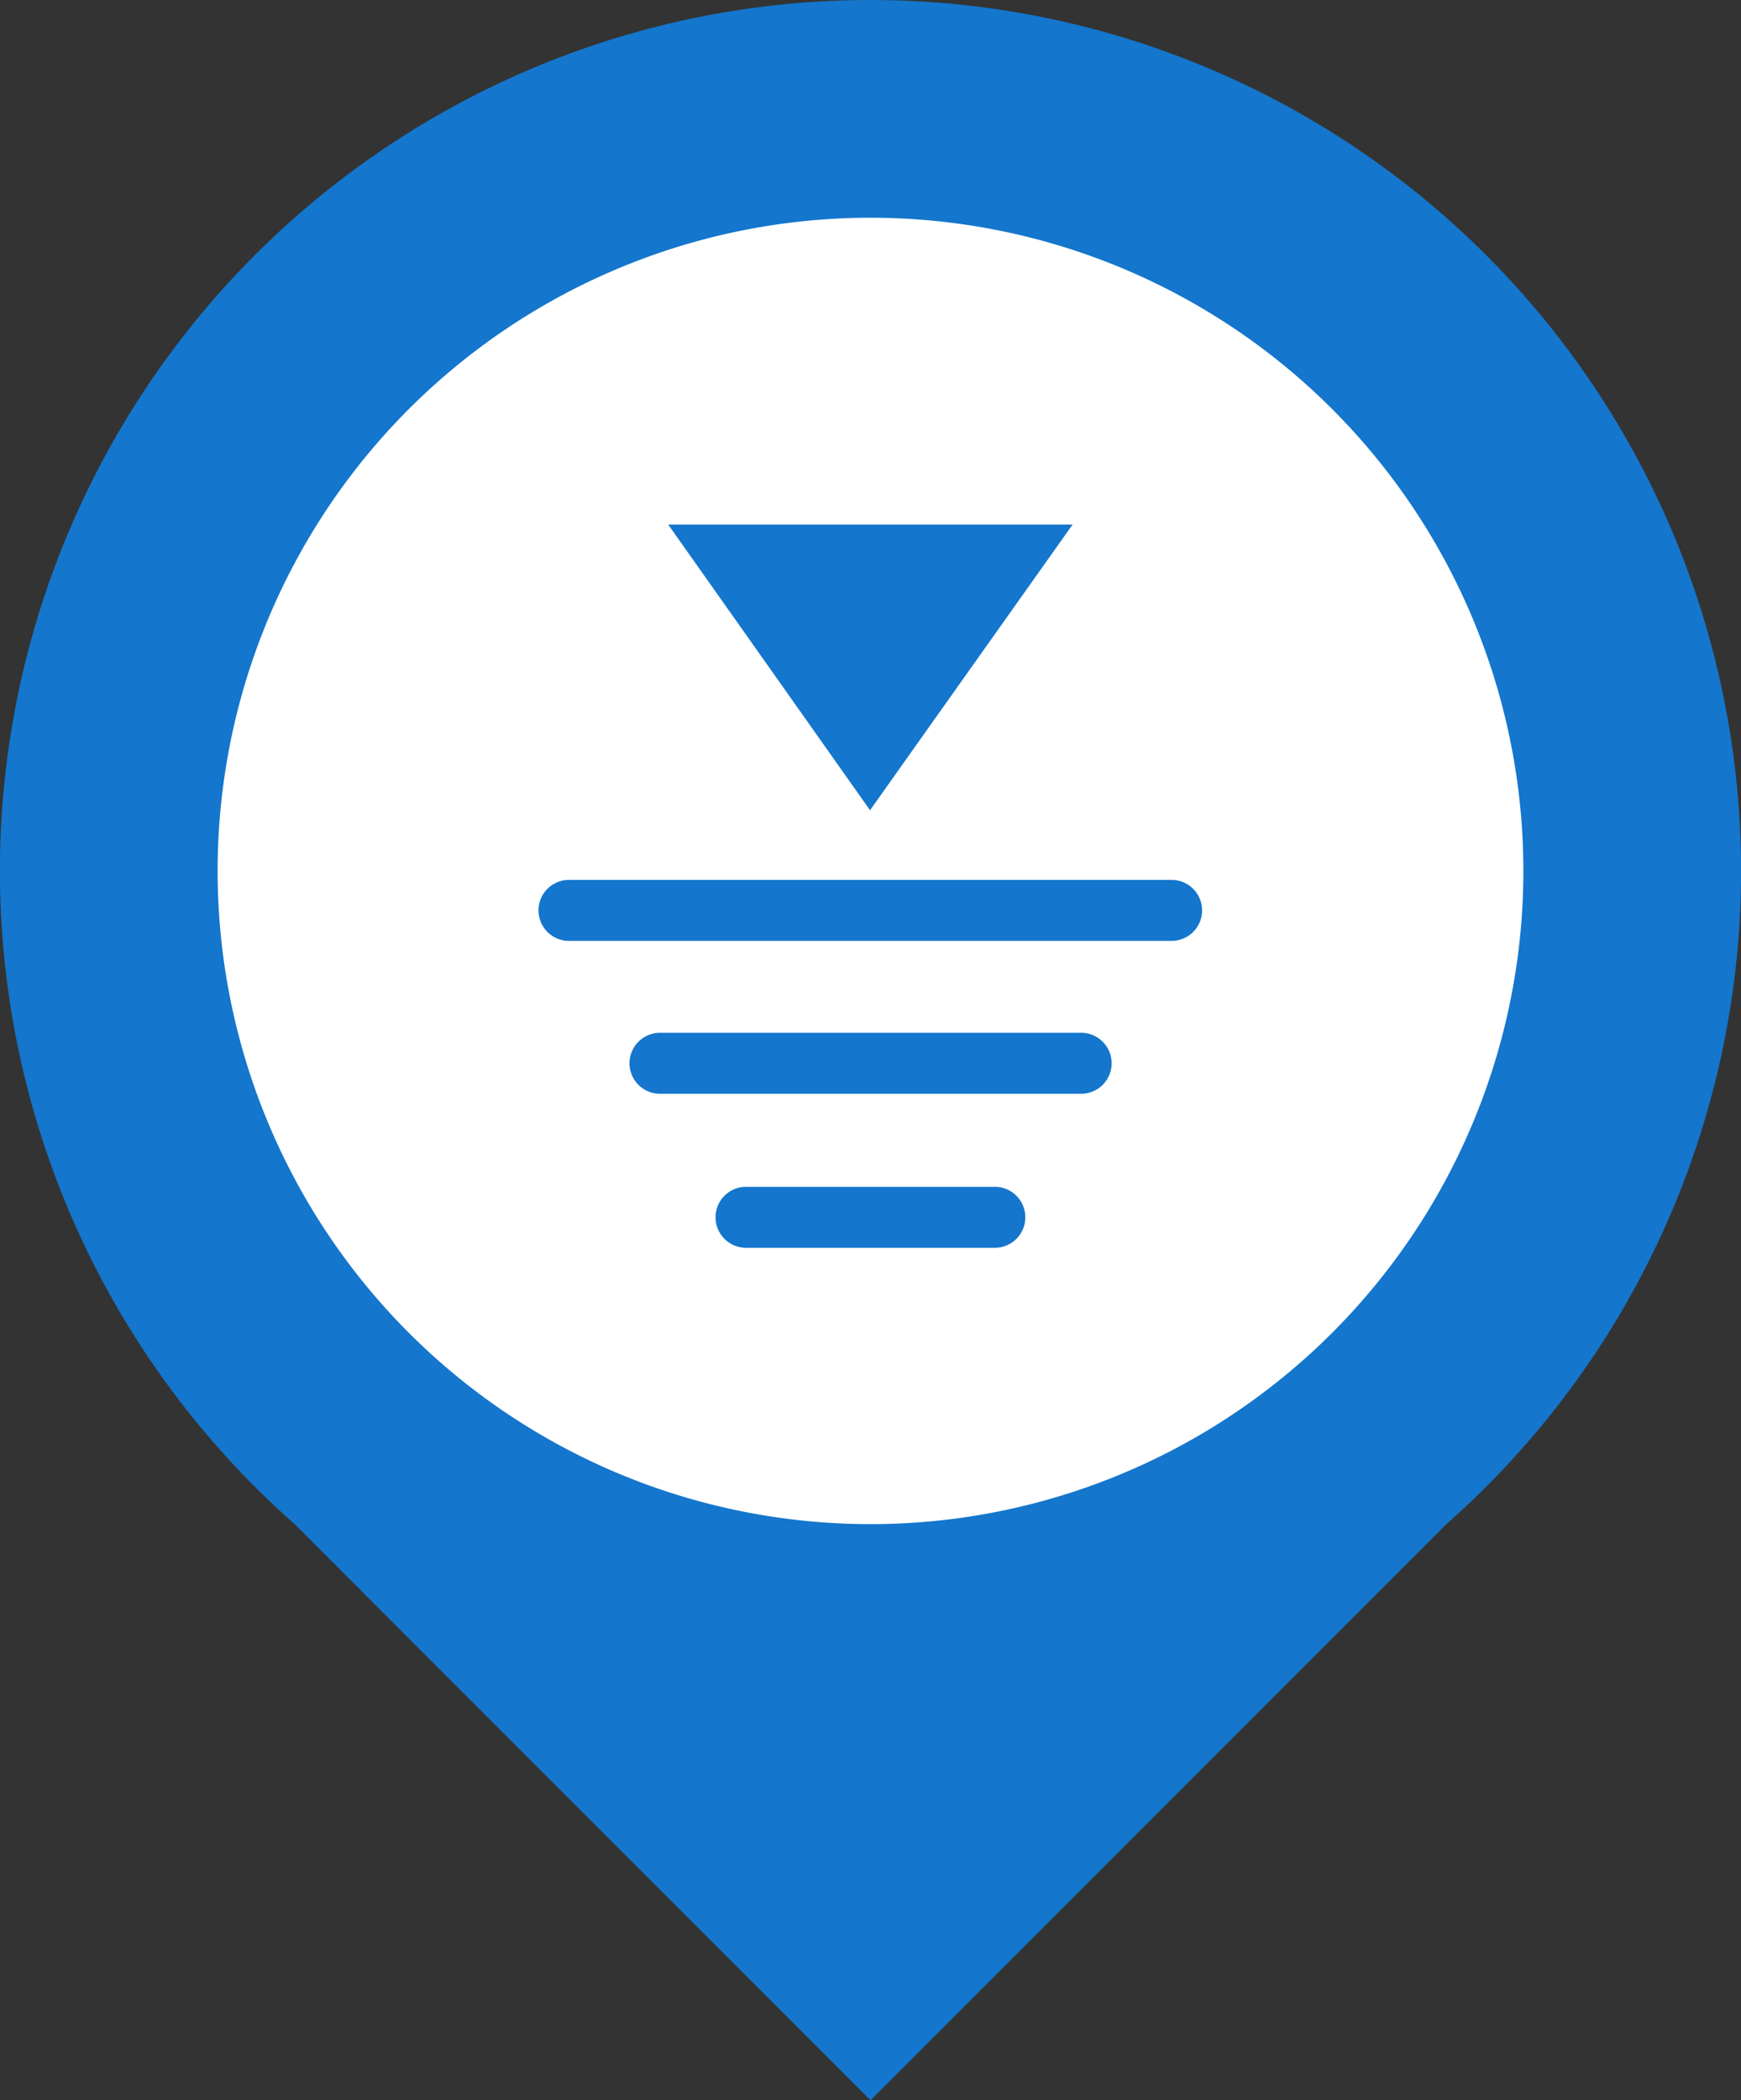
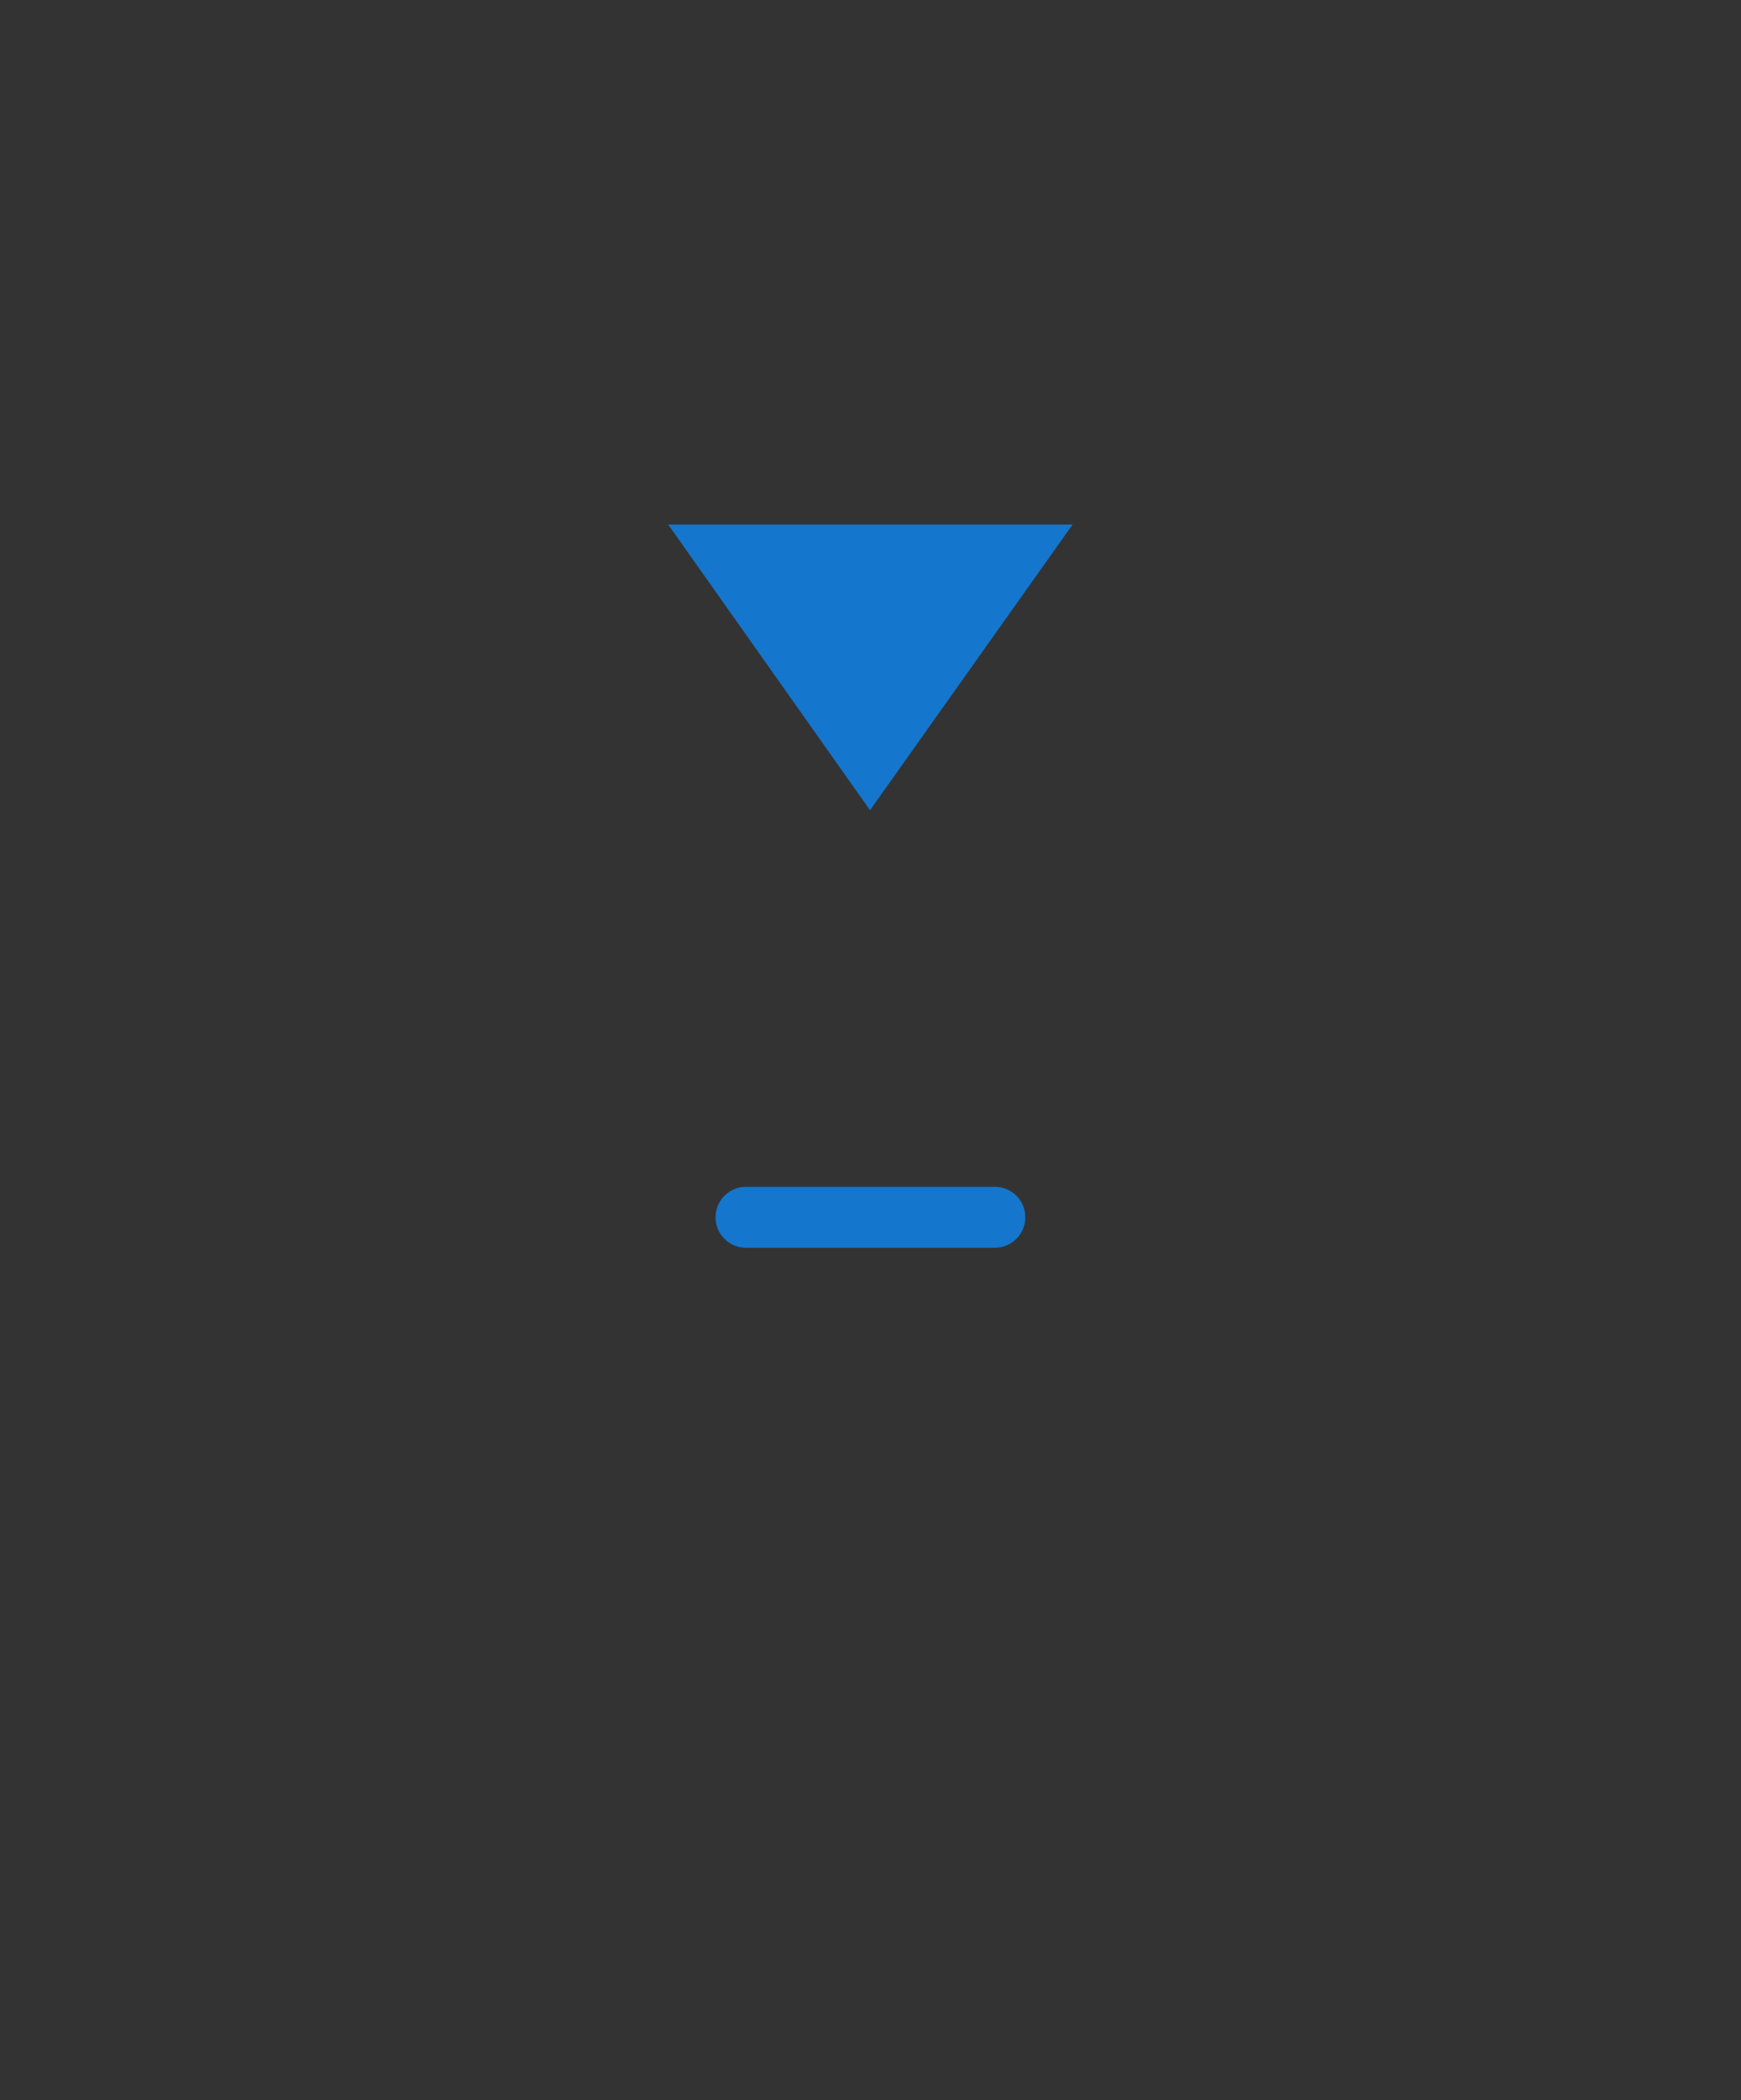
<svg xmlns="http://www.w3.org/2000/svg" width="26" height="31.349" viewBox="0 0 26 31.349">
  <rect x="0" y="0" width="26" height="31.349" fill="#333333" stroke="none" />
  <g id="グループ_4175" data-name="グループ 4175" transform="translate(-381.188 -146.01)">
    <g id="グループ_3864" data-name="グループ 3864" transform="translate(381.188 146.01)">
      <g id="グループ_3843" data-name="グループ 3843">
-         <path id="パス_1458" data-name="パス 1458" d="M13,0A13,13,0,0,0,4.4,22.75l8.6,8.6,8.6-8.6A13,13,0,0,0,13,0" fill="#1476cc" />
-       </g>
+         </g>
    </g>
-     <path id="パス_1465" data-name="パス 1465" d="M14.75,5A9.75,9.75,0,1,1,5,14.75,9.75,9.75,0,0,1,14.75,5" transform="translate(379.438 144.26)" fill="#fff" />
    <g id="グループ_3874" data-name="グループ 3874" transform="translate(389.23 153.84)">
      <g id="グループ_3804" data-name="グループ 3804" transform="translate(0 5.304)">
        <g id="グループ_3806" data-name="グループ 3806" transform="translate(0 0)">
          <path id="線_39" data-name="線 39" d="M3.471.21H-.245A.455.455,0,0,1-.7-.245.455.455,0,0,1-.245-.7H3.471a.455.455,0,0,1,.455.455A.455.455,0,0,1,3.471.21Z" transform="translate(3.344 5.281)" fill="#1476cc" />
-           <path id="パス_1444" data-name="パス 1444" d="M6.041.21H-.245A.455.455,0,0,1-.7-.245.455.455,0,0,1-.245-.7H6.041A.455.455,0,0,1,6.5-.245.455.455,0,0,1,6.041.21Z" transform="translate(2.059 2.982)" fill="#1476cc" />
-           <path id="線_41" data-name="線 41" d="M8.759.21h-9A.455.455,0,0,1-.7-.245.455.455,0,0,1-.245-.7h9a.455.455,0,0,1,.455.455A.455.455,0,0,1,8.759.21Z" transform="translate(0.7 0.7)" fill="#1476cc" />
        </g>
      </g>
      <path id="パス_1443" data-name="パス 1443" d="M2.786,0,5.8,4.264,8.825,0Z" transform="translate(-0.849 0)" fill="#1476cc" />
    </g>
  </g>
</svg>